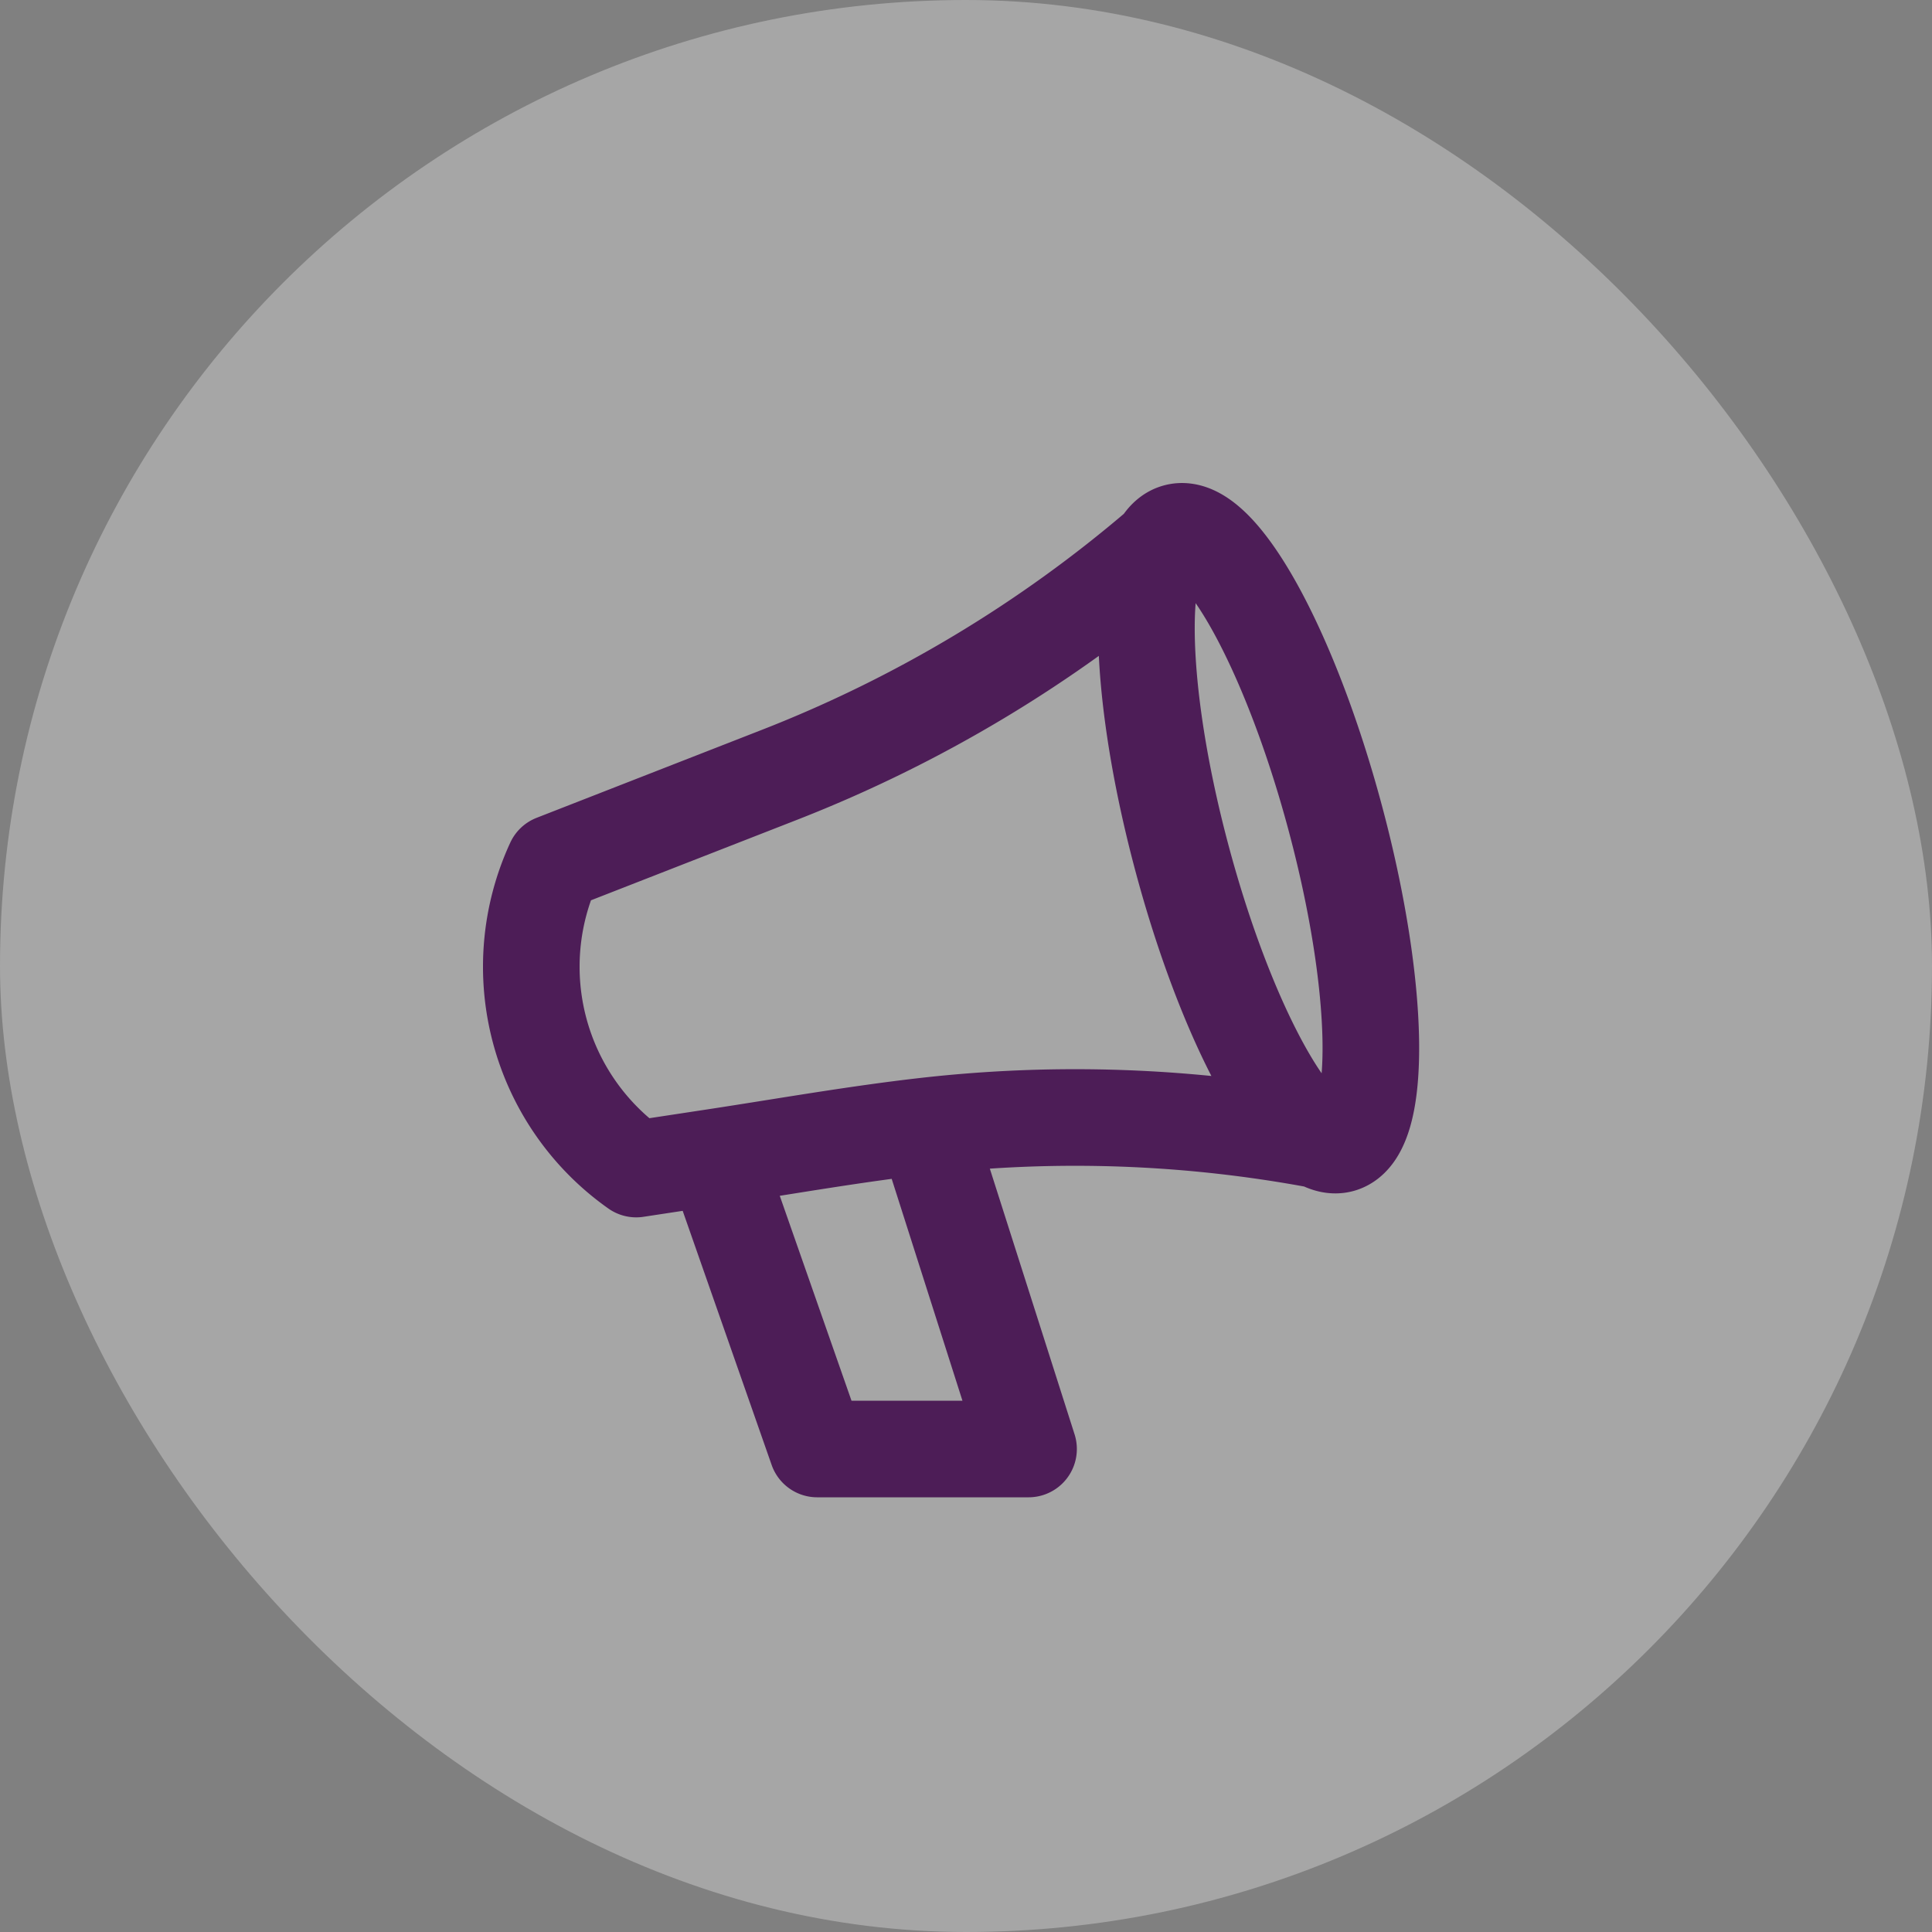
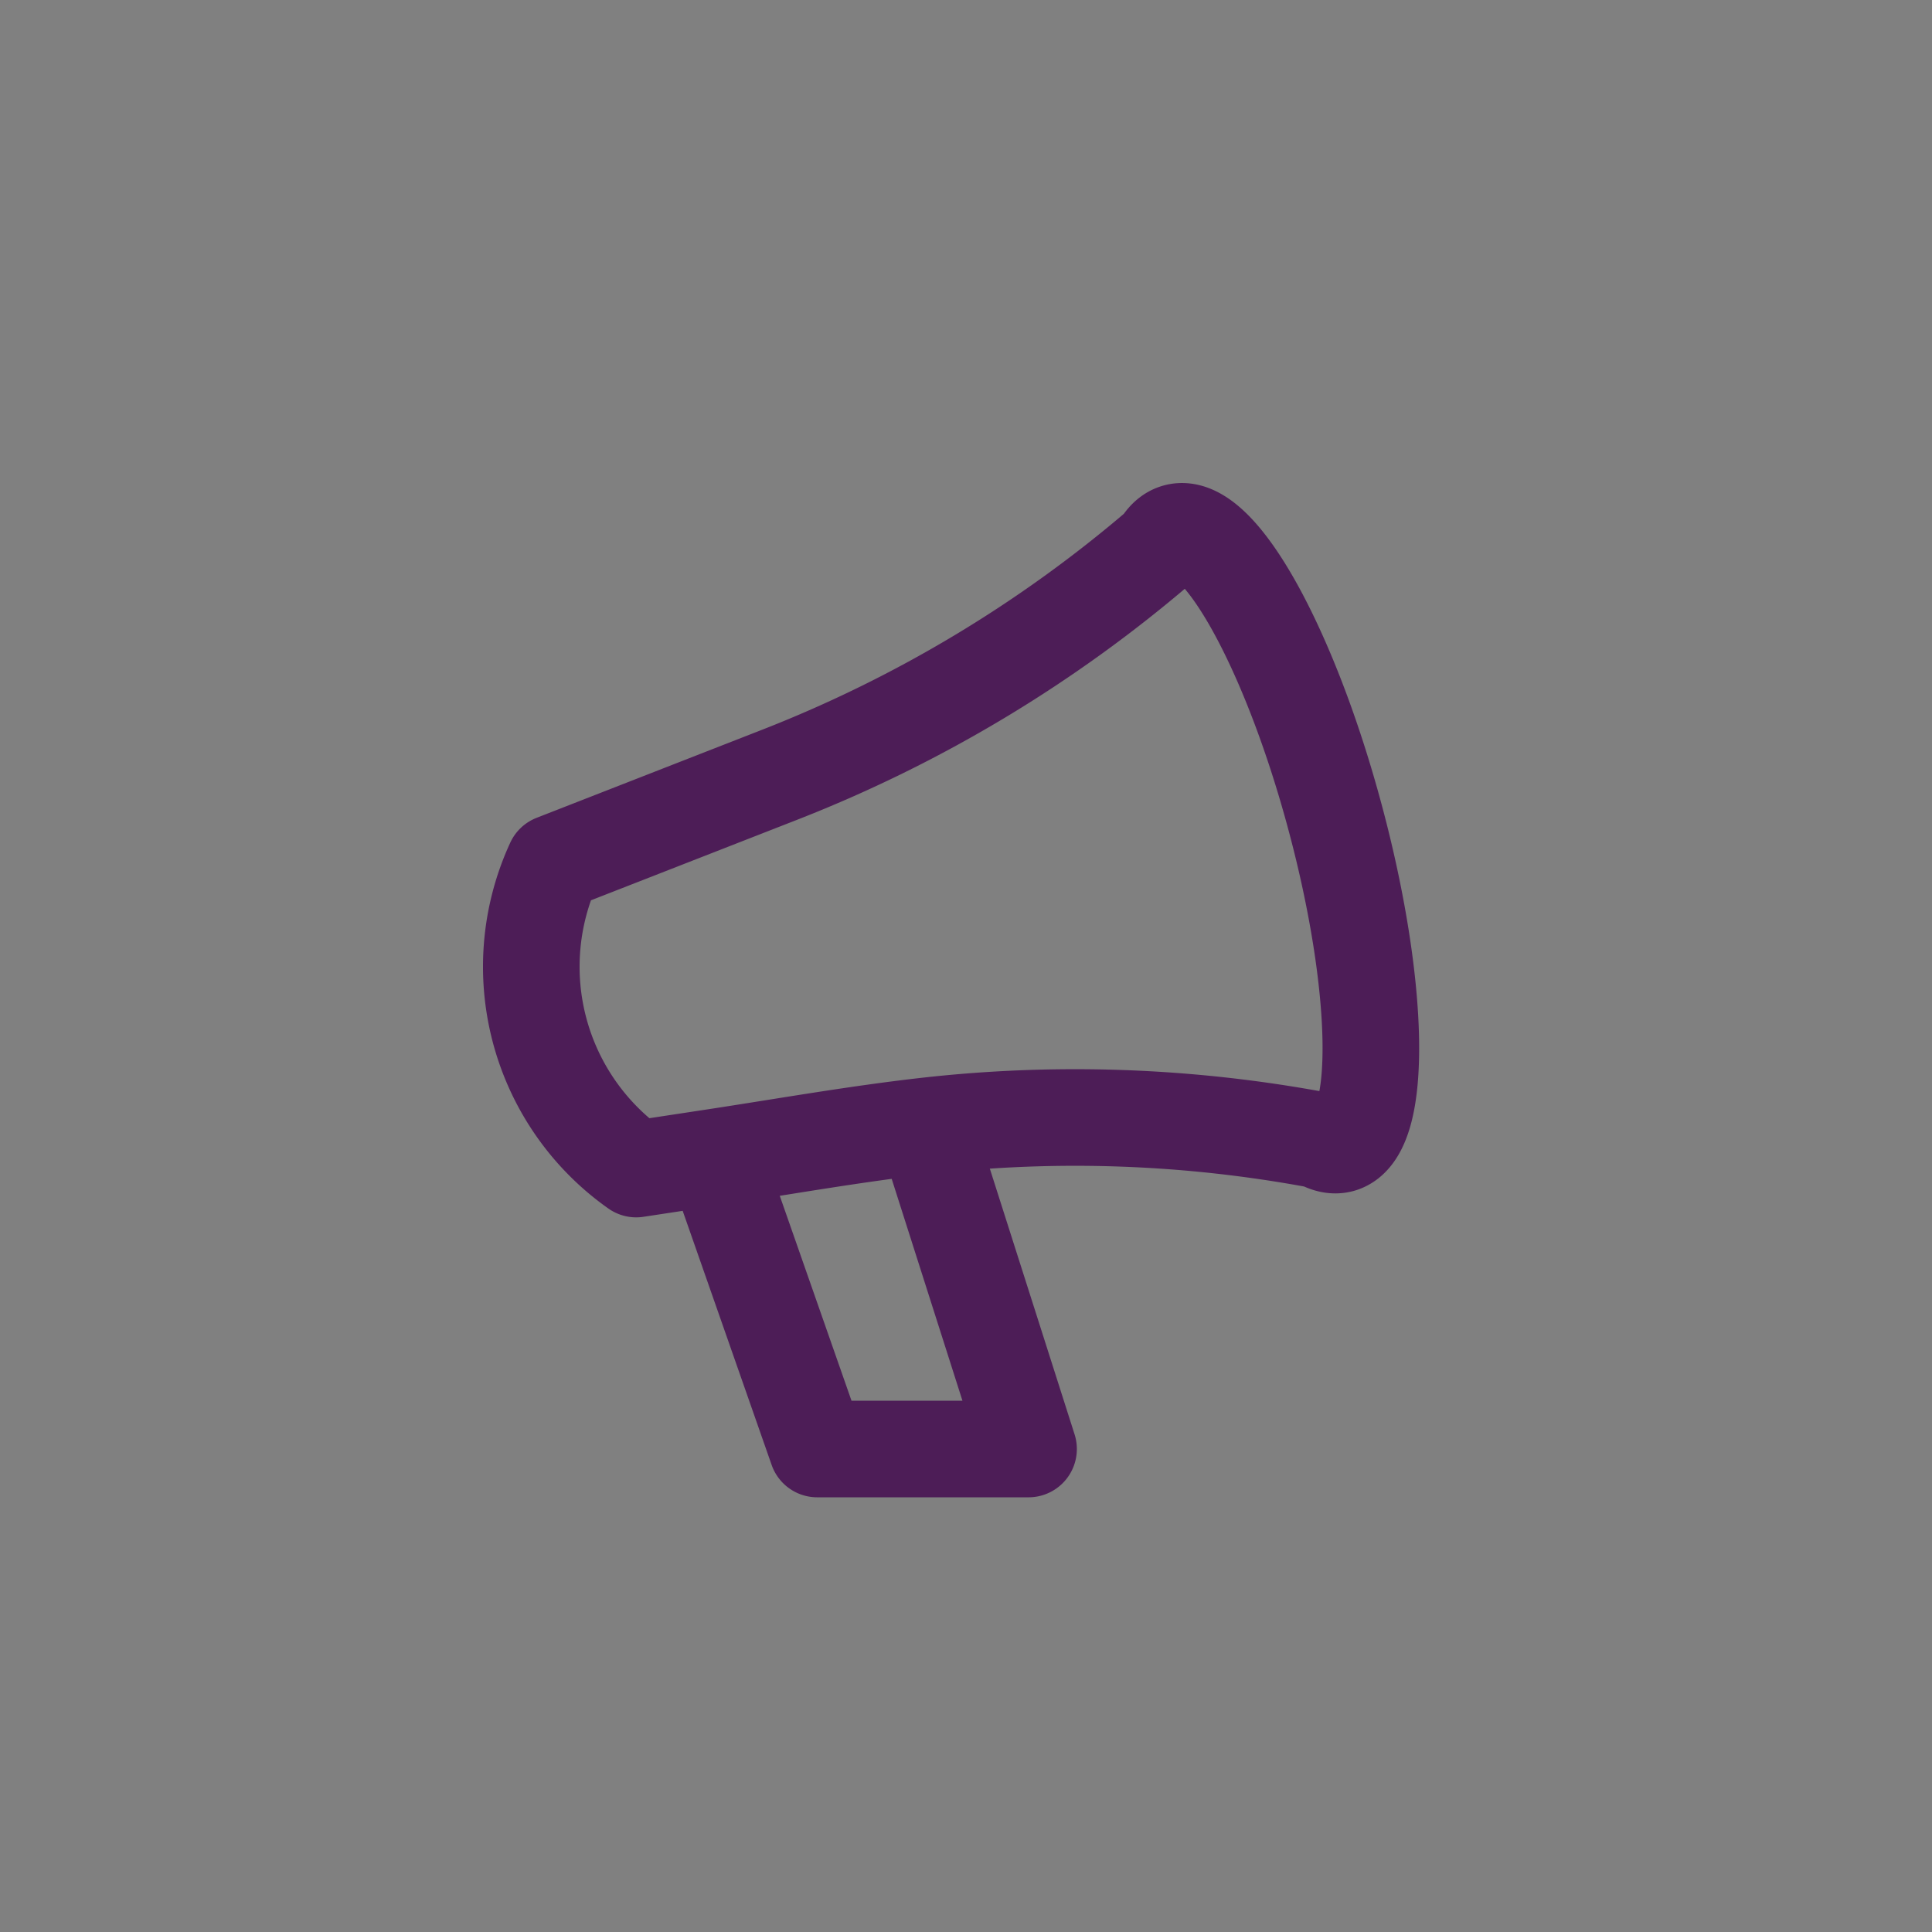
<svg xmlns="http://www.w3.org/2000/svg" width="40" height="40" fill="none">
  <rect width="100%" height="100%" fill="#808080" stroke="none" />
-   <rect width="40" height="40" fill="#fff" fill-opacity=".3" rx="20" />
-   <path stroke="#4D1D57" stroke-linecap="round" stroke-linejoin="round" stroke-width="2" d="M19.162 23.312 21.295 30H16.92l-2.116-6.044m4.358-.644c-1.459.166-2.907.423-4.358.644m4.358-.644a27.427 27.427 0 0 1 8.16.296m-12.518.348-1.632.248a5.126 5.126 0 0 1-1.699-6.34l4.67-1.824a27.427 27.427 0 0 0 7.882-4.733m3.296 12.301c.157.09.303.121.436.086.876-.235.825-3.263-.114-6.765-.938-3.5-2.408-6.15-3.283-5.914-.133.035-.245.135-.335.292m3.296 12.301c-.873-.504-2.052-2.86-2.847-5.83-.796-2.969-.953-5.598-.449-6.471" />
+   <path stroke="#4D1D57" stroke-linecap="round" stroke-linejoin="round" stroke-width="2" d="M19.162 23.312 21.295 30H16.92l-2.116-6.044m4.358-.644c-1.459.166-2.907.423-4.358.644m4.358-.644a27.427 27.427 0 0 1 8.16.296m-12.518.348-1.632.248a5.126 5.126 0 0 1-1.699-6.34l4.67-1.824a27.427 27.427 0 0 0 7.882-4.733m3.296 12.301c.157.09.303.121.436.086.876-.235.825-3.263-.114-6.765-.938-3.5-2.408-6.15-3.283-5.914-.133.035-.245.135-.335.292m3.296 12.301" />
</svg>